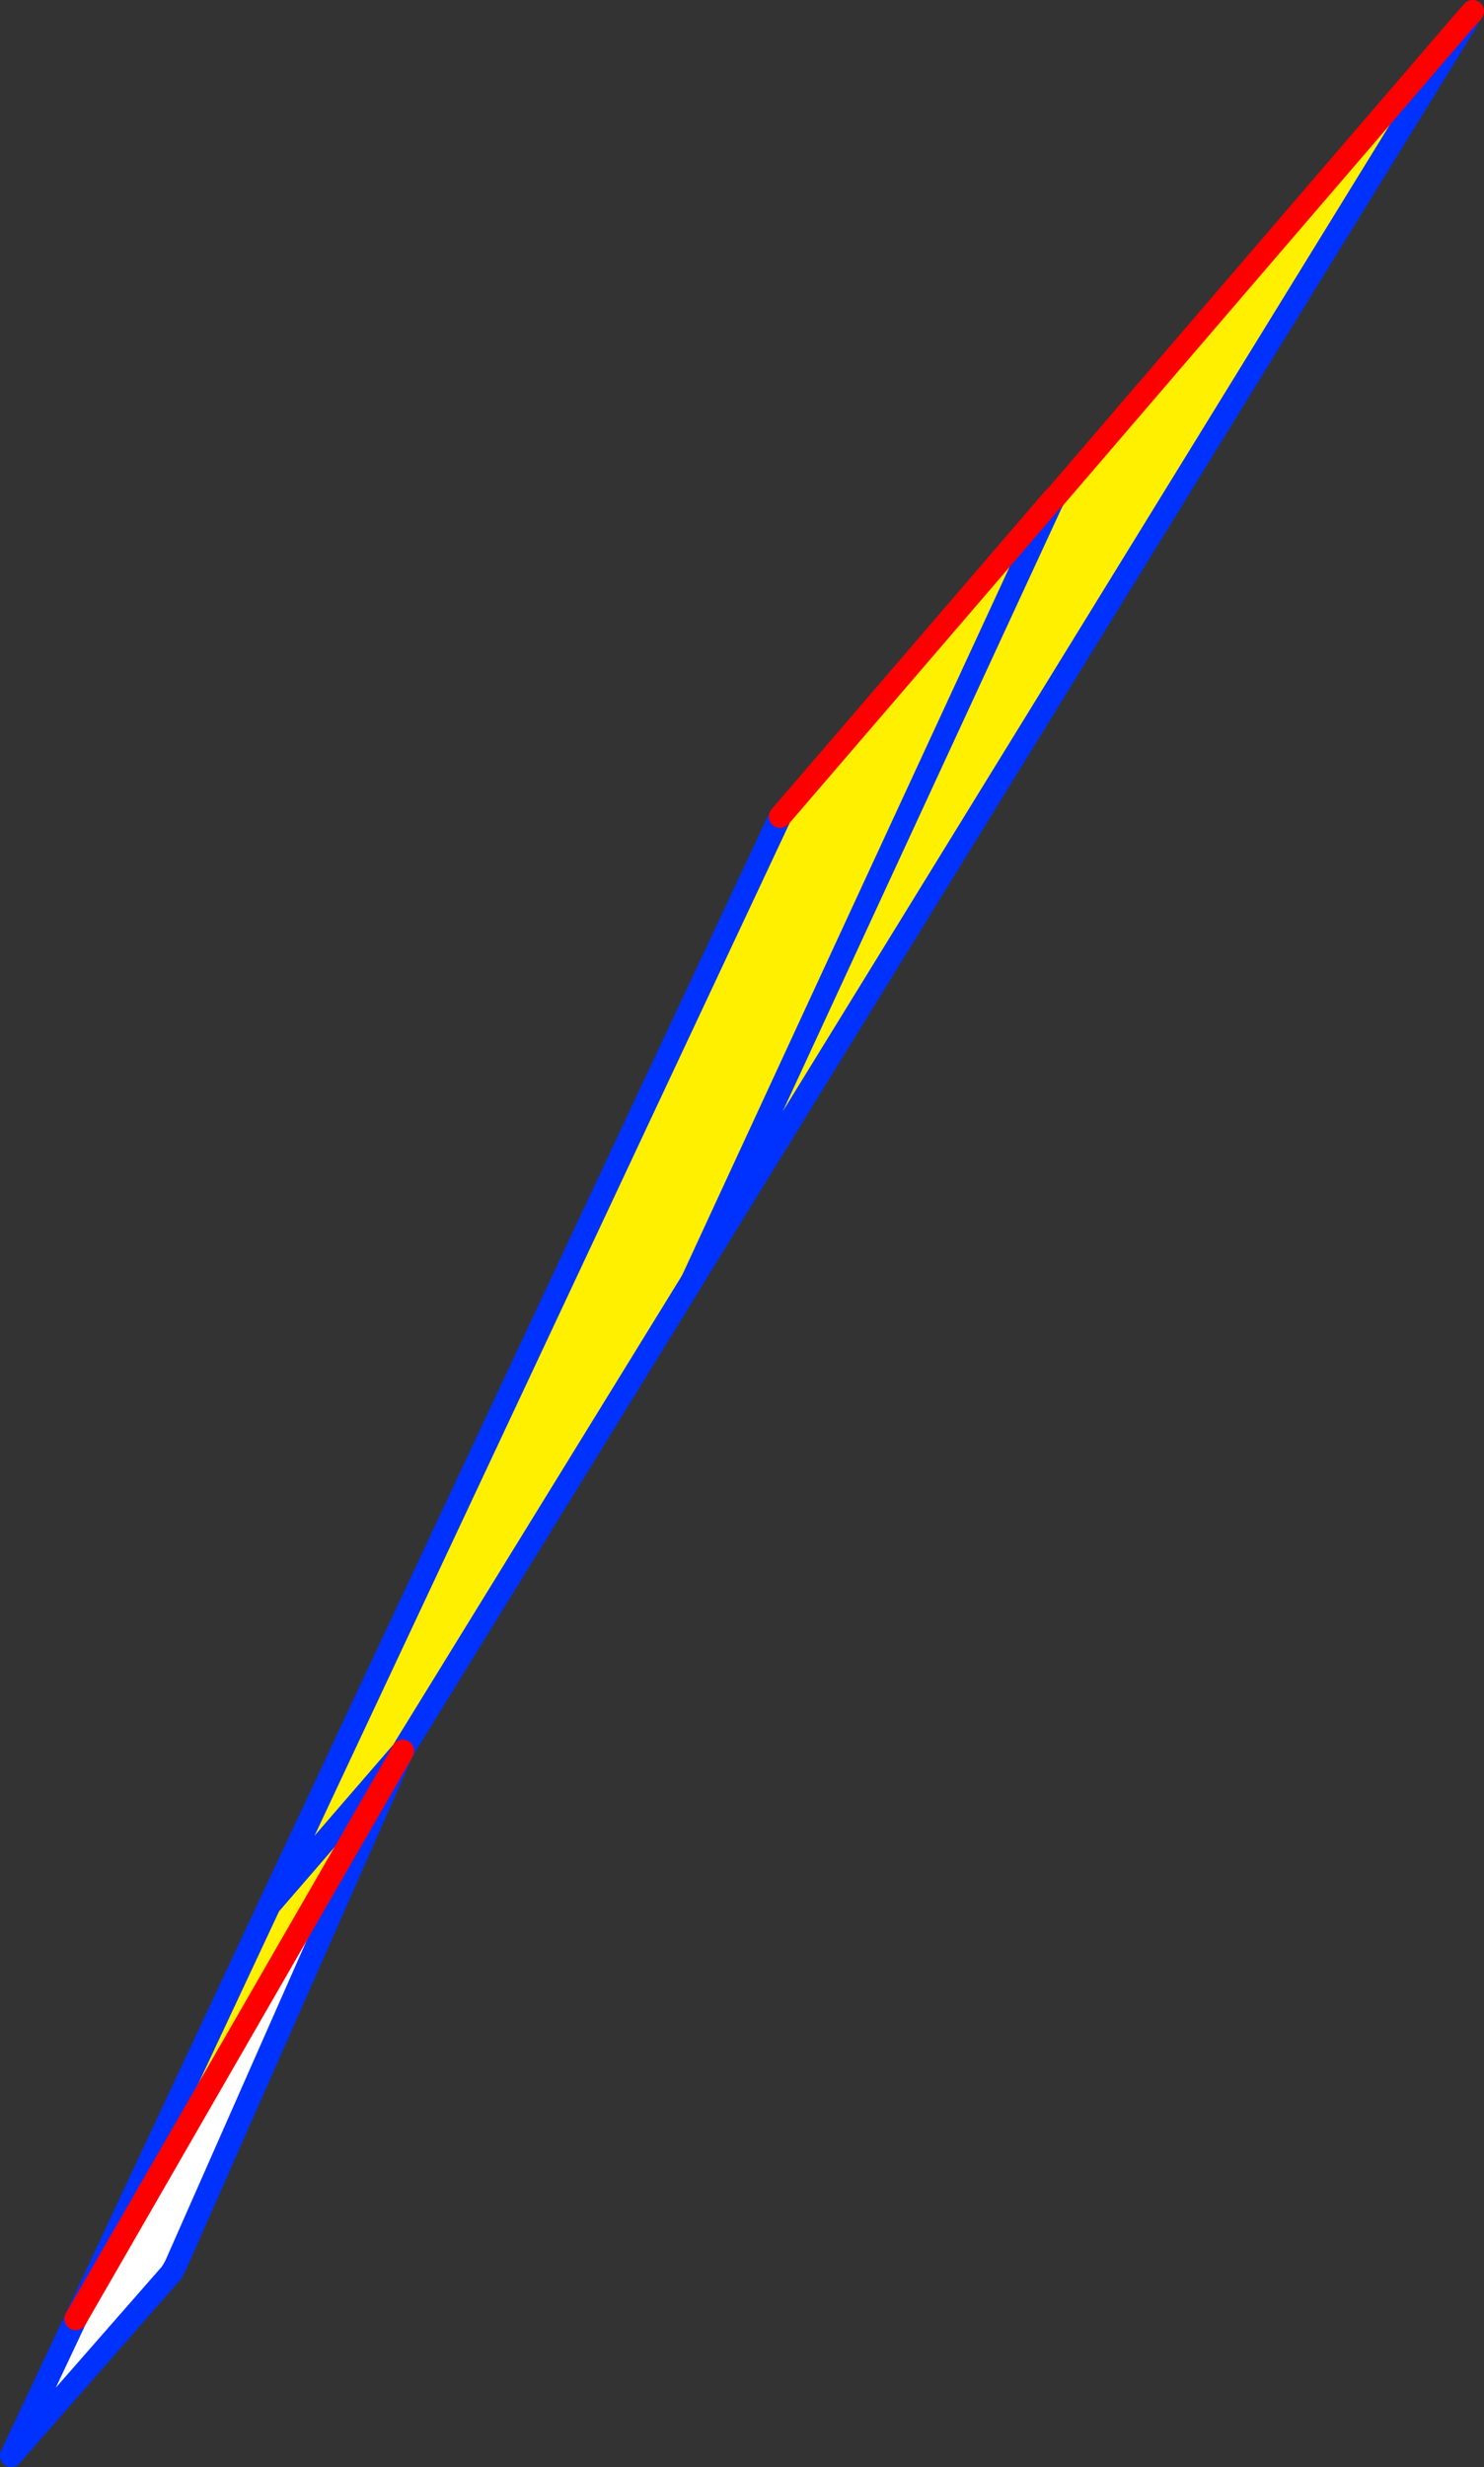
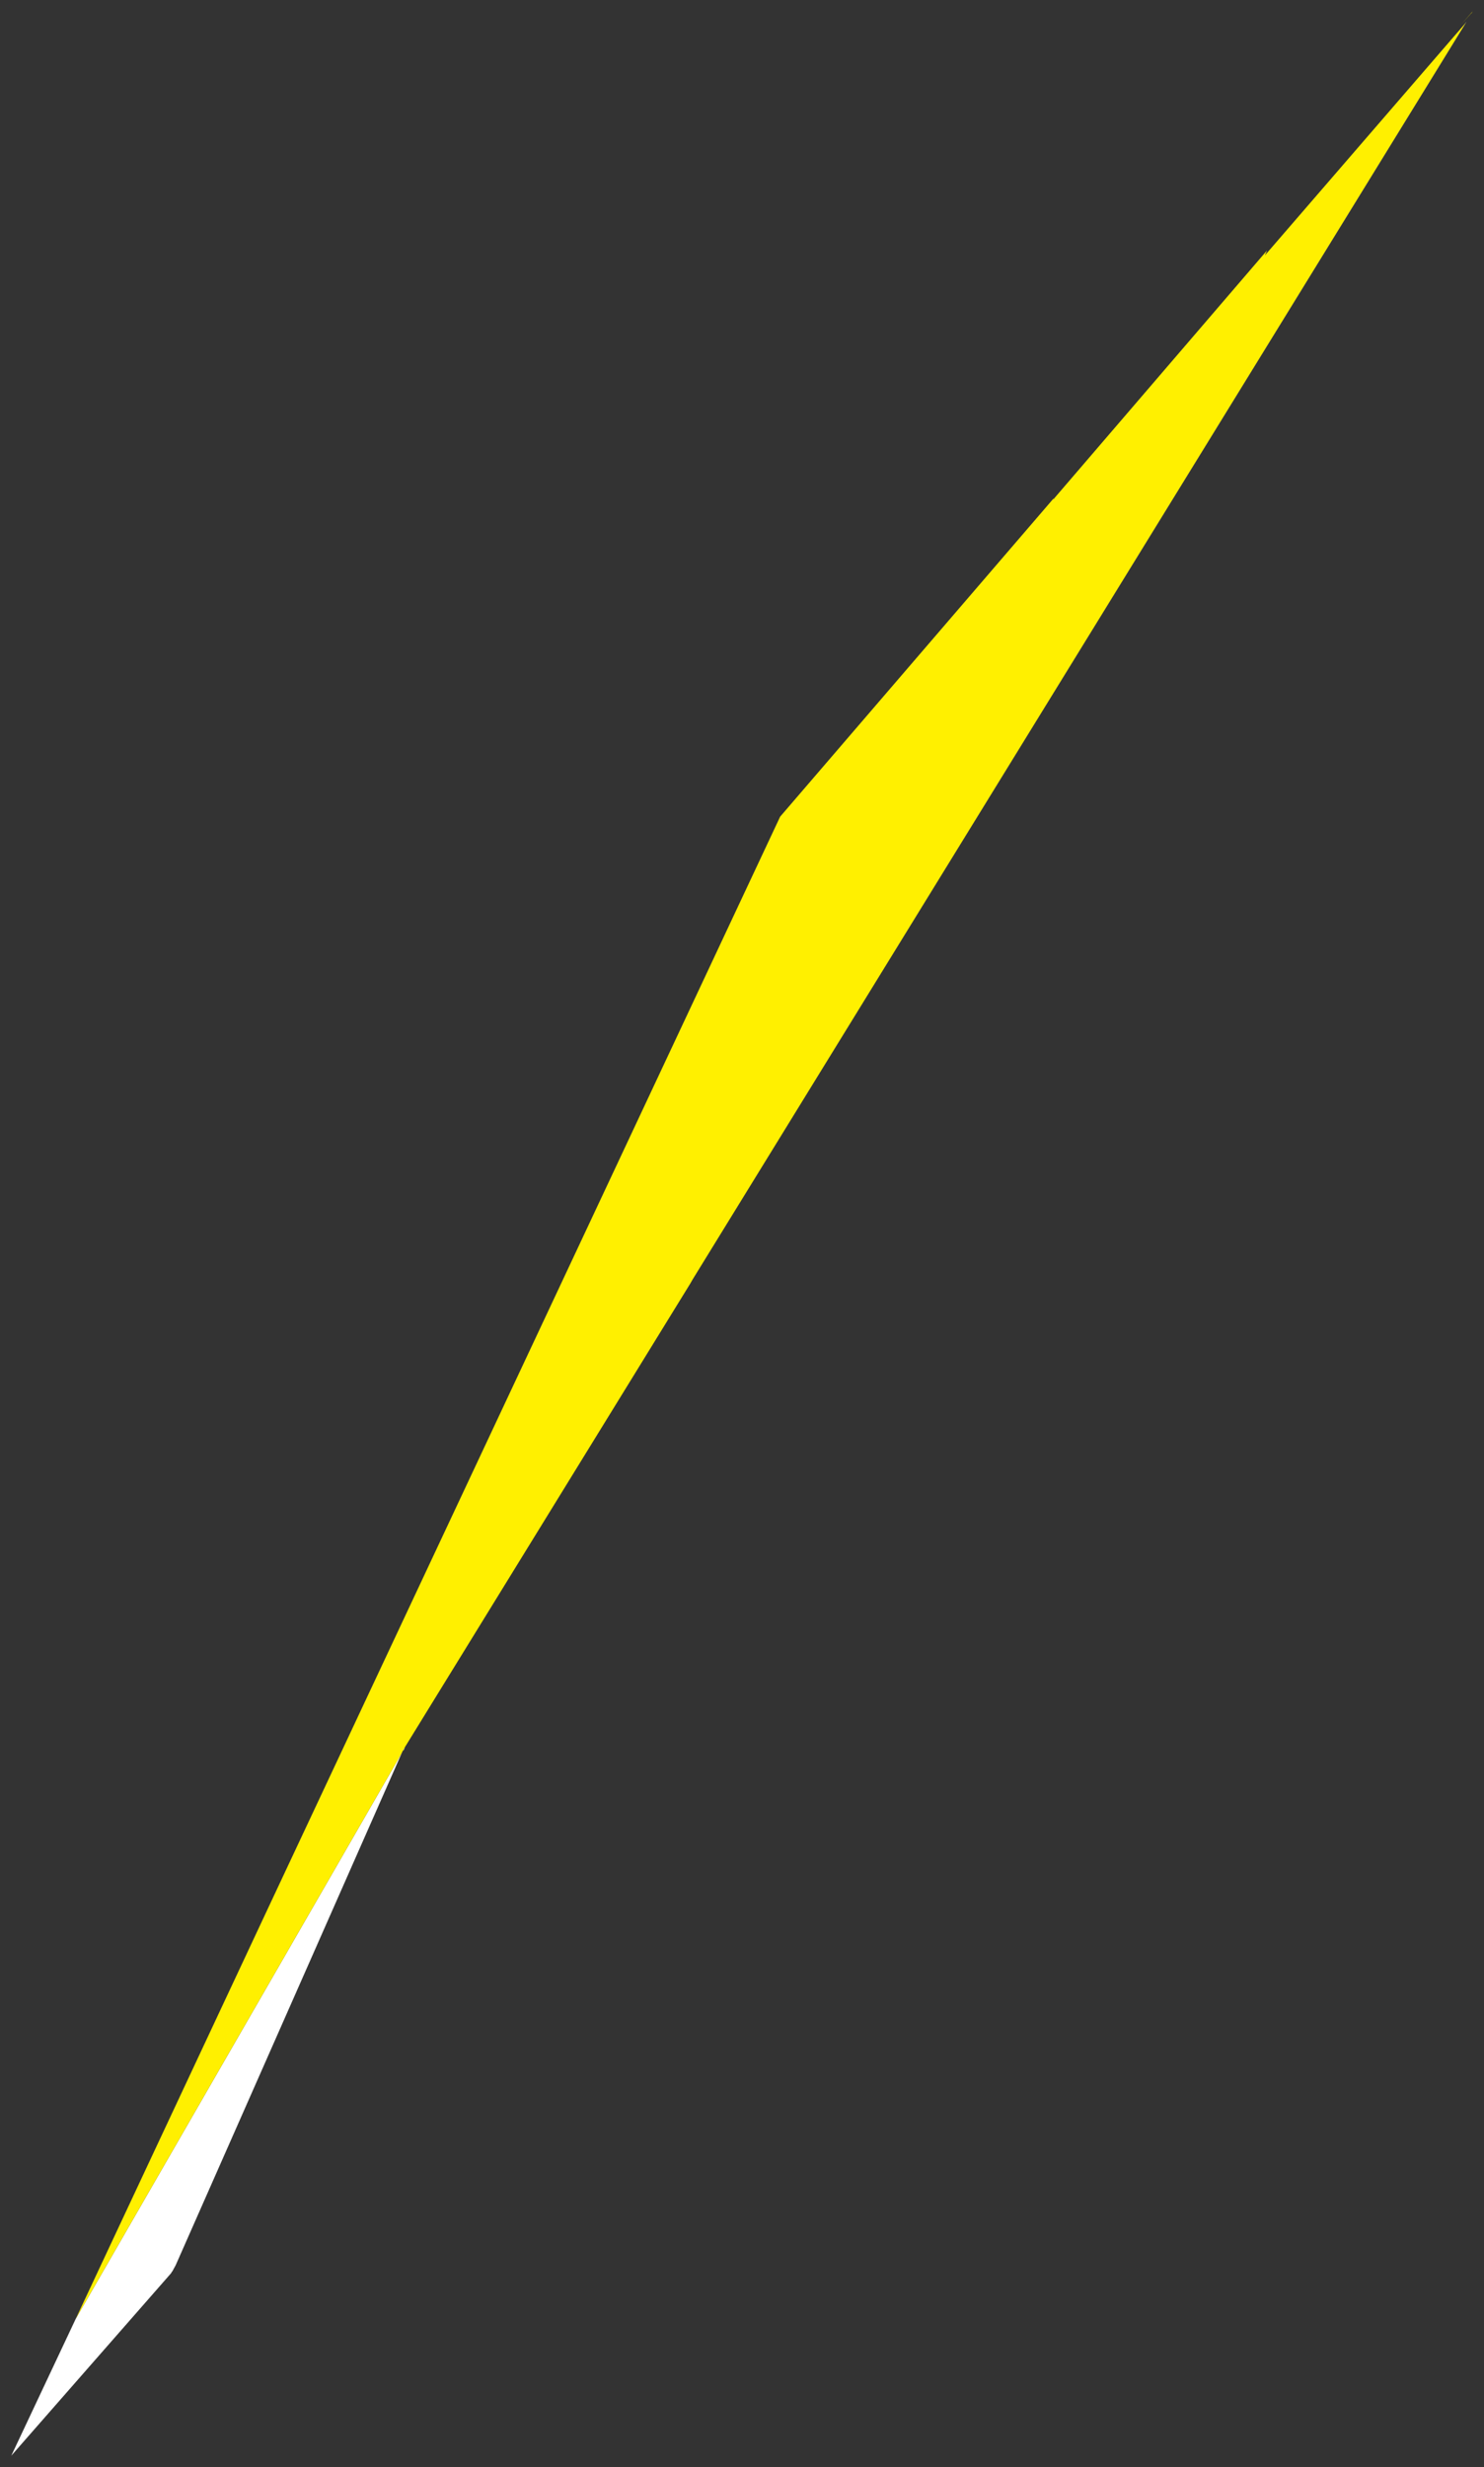
<svg xmlns="http://www.w3.org/2000/svg" height="218.25px" width="131.35px">
  <rect width="100%" height="100%" fill="#333333" stroke="none" />
  <g transform="matrix(1.0, 0.0, 0.0, 1.0, -286.7, -131.45)">
    <path d="M348.0 244.65 L416.45 133.45 416.5 133.35 348.0 244.65 347.8 245.0 348.0 244.65 M322.25 286.55 L322.3 286.45 302.25 331.85 301.95 332.4 301.9 332.45 301.85 332.55 287.7 348.7 293.4 336.6 322.25 286.55 M322.35 286.35 L322.4 286.3 322.4 286.25 322.55 286.0 322.45 286.25 322.35 286.35 M322.4 286.25 L322.45 286.25 322.4 286.25" fill="#ffffff" fill-rule="evenodd" stroke="none" />
    <path d="M398.85 153.6 L398.65 154.05 416.45 133.45 348.0 244.65 379.75 176.0 379.8 175.9 379.85 175.8 379.9 175.7 379.95 175.65 379.9 175.7 379.85 175.8 379.8 175.9 379.75 176.0 348.0 244.65 347.8 245.0 322.55 286.0 322.4 286.25 322.4 286.3 322.35 286.35 322.25 286.55 293.4 336.6 310.55 300.0 322.35 286.35 310.55 300.0 355.75 203.7 379.95 175.55 379.95 175.65 380.0 175.55 398.85 153.6 M416.85 132.7 L416.0 133.65 417.05 132.45 416.95 132.6 416.85 132.7" fill="#fff000" fill-rule="evenodd" stroke="none" />
-     <path d="M380.0 175.55 L379.95 175.65 379.9 175.7 379.85 175.8 379.8 175.9 379.75 176.0 348.0 244.65 416.45 133.45 416.5 133.35 416.85 132.7 M417.05 132.45 L416.95 132.6 M348.0 244.65 L347.8 245.0 348.0 244.65 M322.4 286.3 L322.35 286.35 322.4 286.3 322.4 286.25 322.55 286.0 347.8 245.0 M322.45 286.25 L322.4 286.25 M322.45 286.25 L322.55 286.0 M310.55 300.0 L293.4 336.6 287.7 348.7 301.85 332.55 301.95 332.45 301.9 332.45 301.95 332.4 302.25 331.85 322.3 286.45 M322.35 286.35 L310.55 300.0 355.75 203.7" fill="none" stroke="#0032ff" stroke-linecap="round" stroke-linejoin="round" stroke-width="2.0" />
-     <path d="M398.85 153.6 L380.0 175.55 379.95 175.55 355.75 203.7 M416.85 132.7 L416.0 133.65 398.85 153.6 M416.0 133.65 L417.05 132.45 M416.95 132.6 L416.85 132.7 M322.25 286.55 L322.3 286.45 322.35 286.35 M293.4 336.6 L322.25 286.55" fill="none" stroke="#ff0000" stroke-linecap="round" stroke-linejoin="round" stroke-width="2.0" />
  </g>
</svg>